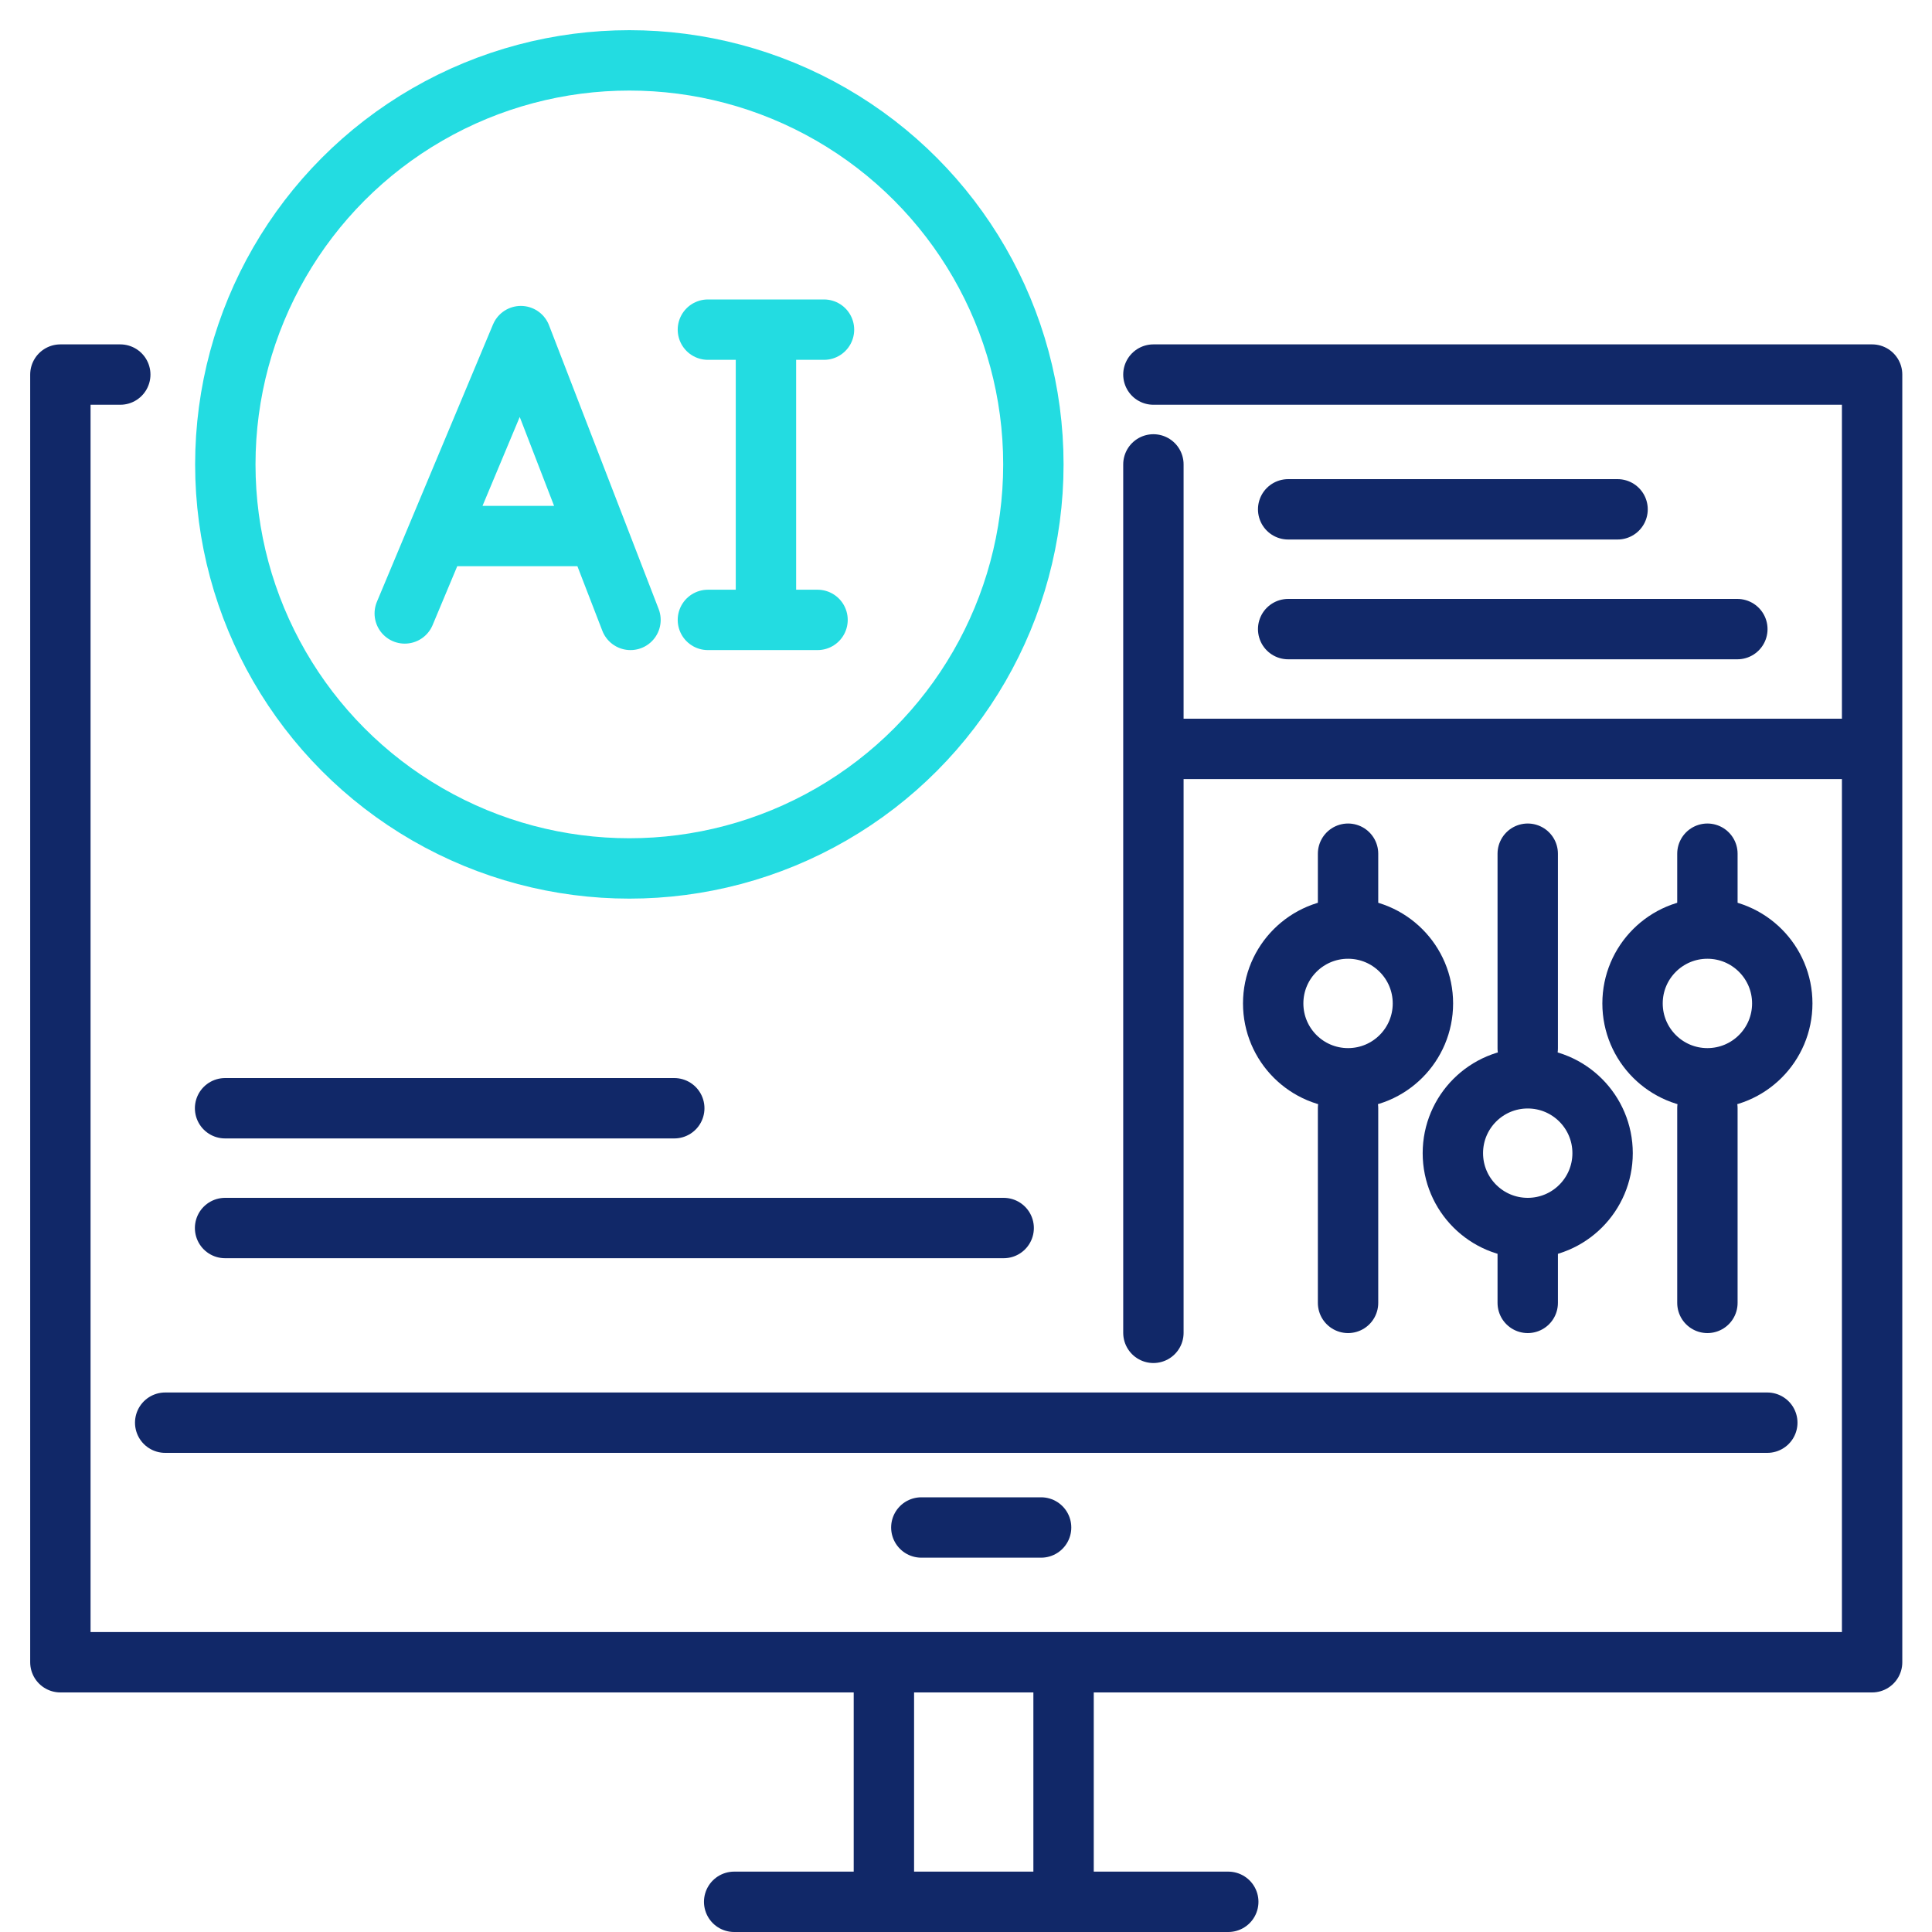
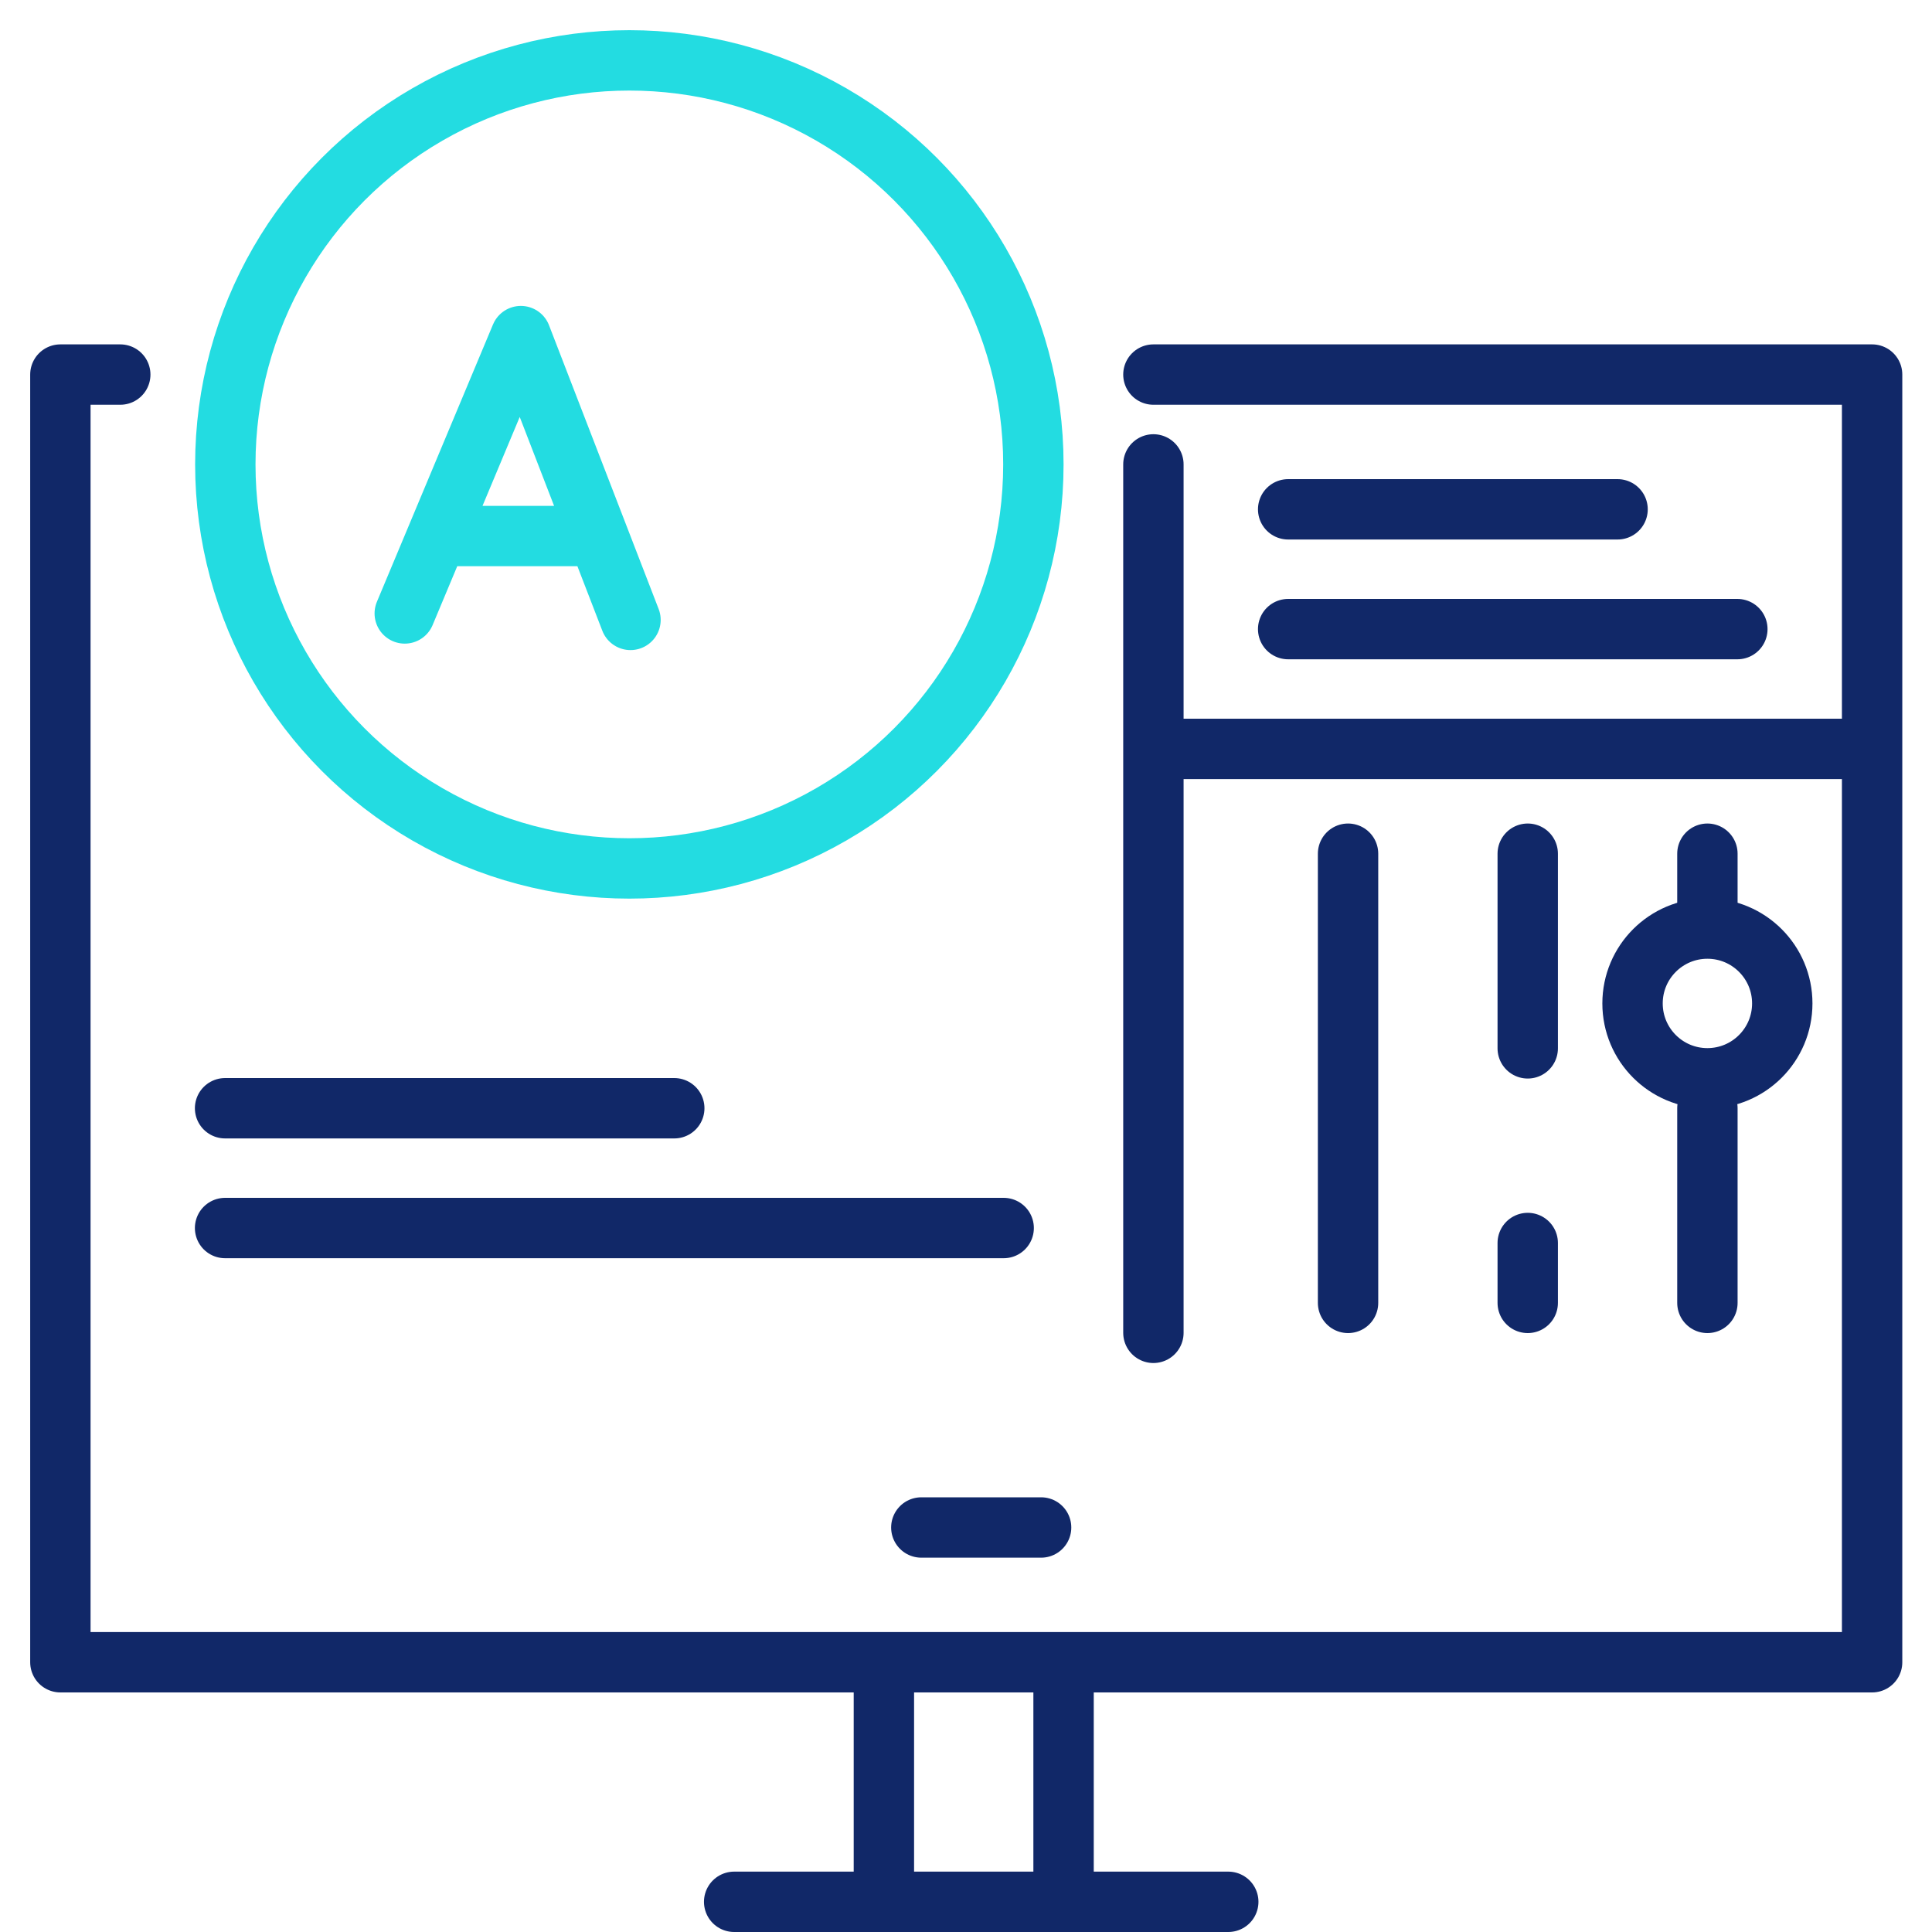
<svg xmlns="http://www.w3.org/2000/svg" width="64" height="64" viewBox="0 0 64 64" fill="none">
  <path d="M24.32 63H40.688" stroke="#112868" stroke-width="2" stroke-linecap="round" stroke-linejoin="round" />
  <path d="M30.52 50.6H34.488" stroke="#112868" stroke-width="2" stroke-linecap="round" stroke-linejoin="round" />
  <path d="M38.208 12.408H62.016V55.064H2V12.408L3.984 12.408" stroke="#112868" stroke-width="2" stroke-linecap="round" stroke-linejoin="round" />
-   <path d="M5.472 47.128H58.544" stroke="#112868" stroke-width="2" stroke-linecap="round" stroke-linejoin="round" />
  <path d="M38.208 15.384V44.152" stroke="#112868" stroke-width="2" stroke-linecap="round" stroke-linejoin="round" />
  <path d="M38.704 24.808L61.52 24.808" stroke="#112868" stroke-width="2" stroke-linecap="round" stroke-linejoin="round" />
  <path d="M42.672 16.872H53.584" stroke="#112868" stroke-width="2" stroke-linecap="round" stroke-linejoin="round" />
  <path d="M7.456 36.712H22.336" stroke="#112868" stroke-width="2" stroke-linecap="round" stroke-linejoin="round" />
  <path d="M7.456 40.68H33.248" stroke="#112868" stroke-width="2" stroke-linecap="round" stroke-linejoin="round" />
  <path d="M42.672 20.84H57.552" stroke="#112868" stroke-width="2" stroke-linecap="round" stroke-linejoin="round" />
  <path d="M29.28 55.56V62.504" stroke="#112868" stroke-width="2" stroke-linecap="round" stroke-linejoin="round" />
  <path d="M35.232 55.56V62.504" stroke="#112868" stroke-width="2" stroke-linecap="round" stroke-linejoin="round" />
-   <path d="M44.656 43.16V36.712M44.656 30.264V28.28" stroke="#112868" stroke-width="2" stroke-linecap="round" stroke-linejoin="round" />
-   <circle cx="44.656" cy="33.24" r="2.48" stroke="#112868" stroke-width="2" />
+   <path d="M44.656 43.16V36.712V28.28" stroke="#112868" stroke-width="2" stroke-linecap="round" stroke-linejoin="round" />
  <path d="M56.56 43.16V36.712M56.56 30.264V28.28" stroke="#112868" stroke-width="2" stroke-linecap="round" stroke-linejoin="round" />
  <circle cx="56.56" cy="33.24" r="2.48" stroke="#112868" stroke-width="2" />
  <path d="M50.608 28.28L50.608 34.728M50.608 41.176L50.608 43.16" stroke="#112868" stroke-width="2" stroke-linecap="round" stroke-linejoin="round" />
-   <circle cx="50.608" cy="38.2" r="2.48" transform="rotate(-180 50.608 38.2)" stroke="#112868" stroke-width="2" />
  <circle cx="20.848" cy="15.384" r="13.384" stroke="#23DCE1" stroke-width="2" />
  <path d="M13.408 20.321L17.254 11.134L19.813 17.757M20.886 20.535L19.813 17.757M14.69 17.757H19.813" stroke="#23DCE1" stroke-width="2" stroke-linecap="round" stroke-linejoin="round" />
-   <path d="M25.373 10.92V20.535M23.45 20.535H27.082M23.45 10.92H27.296" stroke="#23DCE1" stroke-width="2" stroke-linecap="round" stroke-linejoin="round" />
</svg>